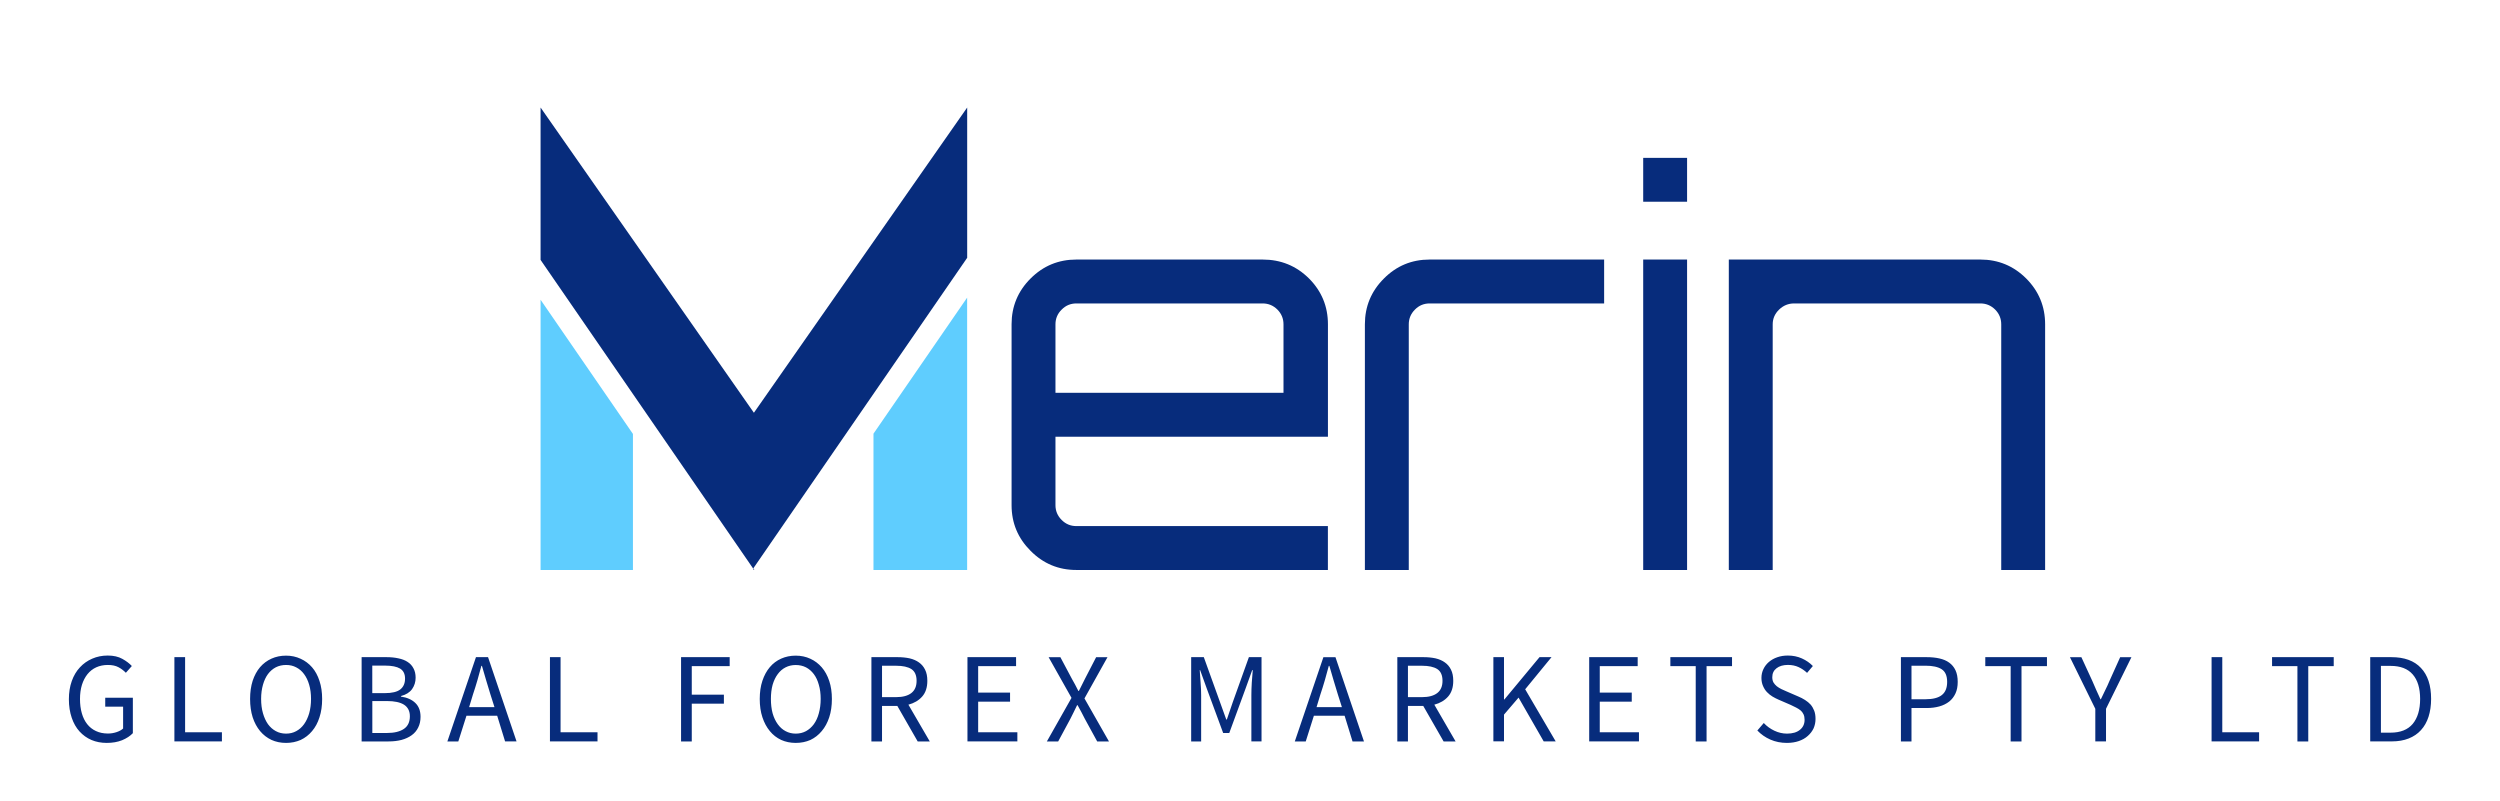
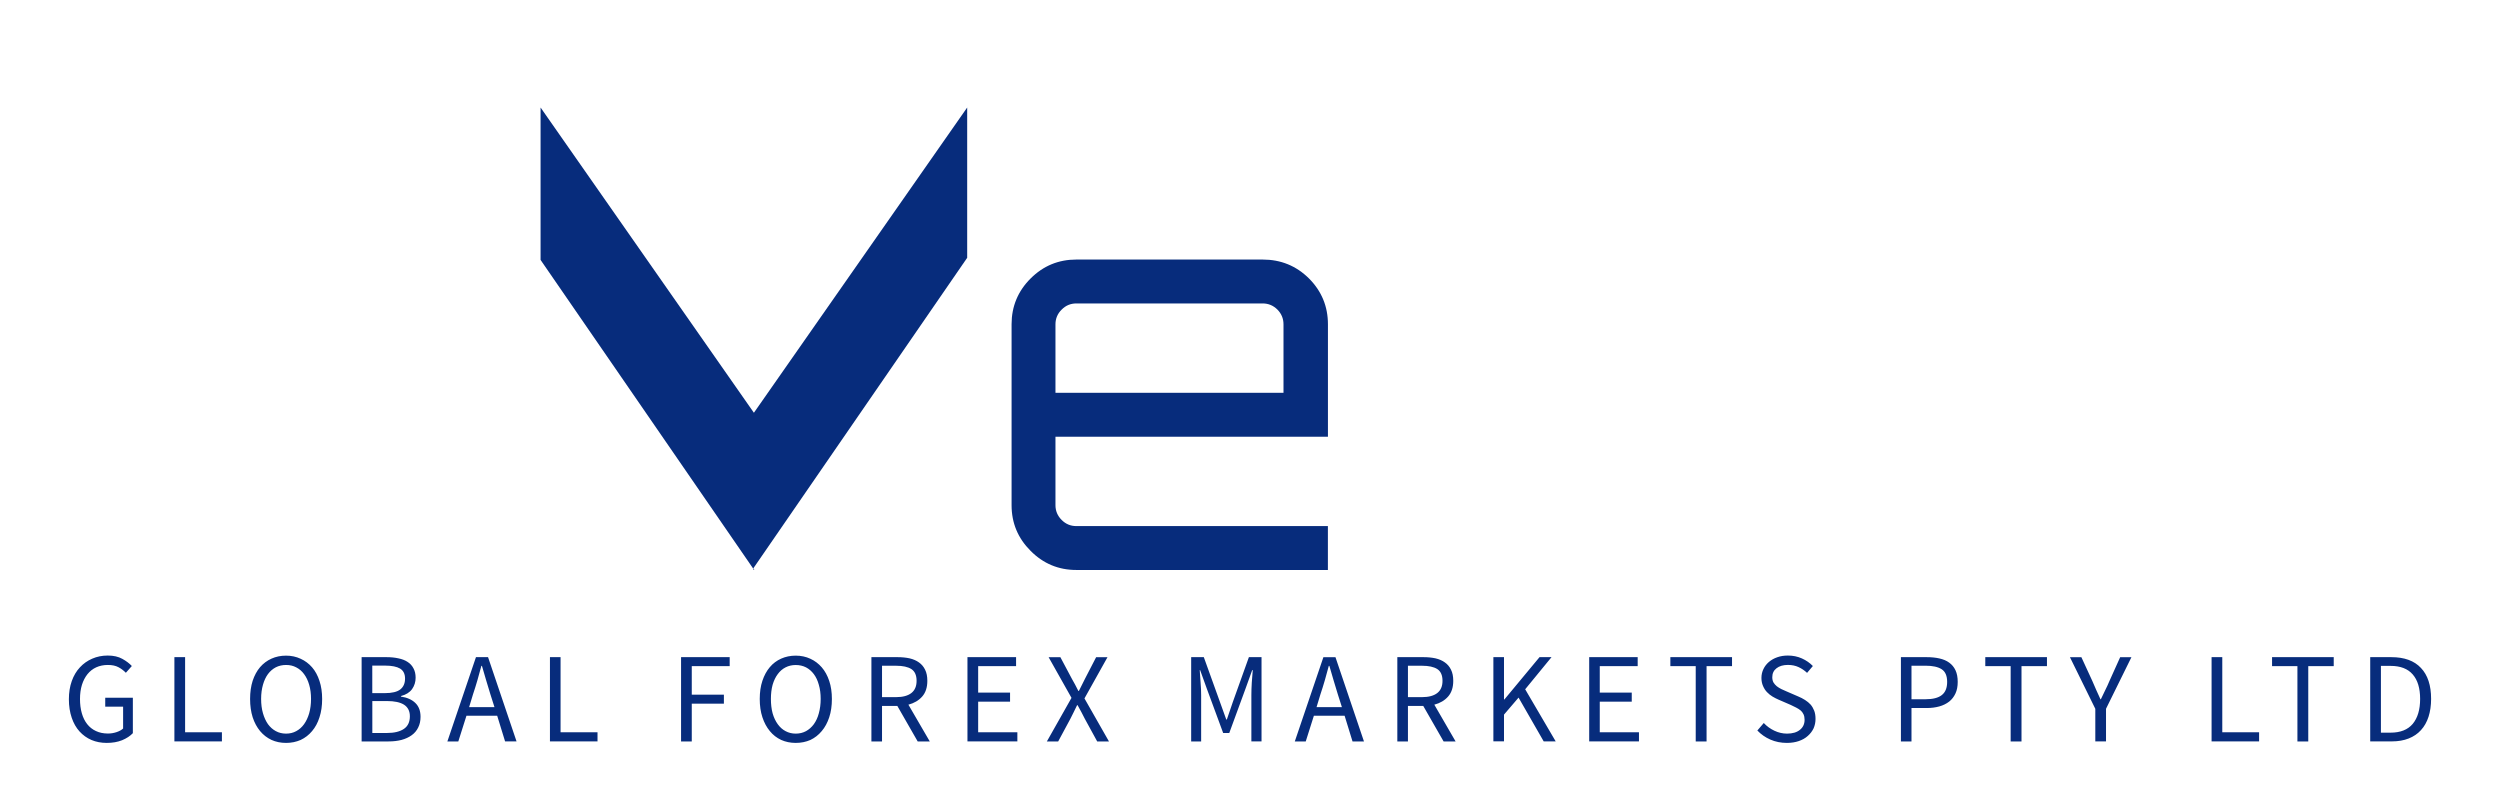
<svg xmlns="http://www.w3.org/2000/svg" version="1.0" id="Layer_1" x="0px" y="0px" viewBox="0 0 544 174.22" style="enable-background:new 0 0 544 174.22;" xml:space="preserve">
  <style type="text/css">
	.st0{fill:#072C7C;fill-opacity:0;}
	.st1{fill:#072C7C;}
	.st2{fill:#5FCDFE;}
</style>
  <g transform="translate(103.729,92.997)">
    <g transform="translate(0,0)">
      <g transform="translate(0, 0)">
        <g>
          <g>
            <g>
              <rect x="13.9" y="-69.6" class="st0" width="92.83" height="100.63" />
              <g>
                <g>
                  <path class="st1" d="M60.16,30.72l46.57-67.62v-32.7L60.32-3.18L13.9-69.6v33.16L60.16,30.72l-0.05,0.02l0.21,0.3l0.08-0.15          C60.4,30.88,60.16,30.72,60.16,30.72z" />
-                   <path class="st2" d="M13.9-27.77v58.8H34V1.43L13.9-27.77z M86.34,1.37v29.66h20.38v-59.26L86.34,1.37z" />
                </g>
              </g>
            </g>
          </g>
        </g>
      </g>
      <g transform="translate(44, 9.35)">
        <g transform="scale(1)">
          <path class="st1" d="M86.49-45.87h40.53c3.96,0,7.32,1.37,10.09,4.12c2.75,2.76,4.12,6.09,4.12,9.97l0,0v24.46H81.94V7.59      c0,1.24,0.45,2.31,1.35,3.21c0.89,0.89,1.95,1.33,3.19,1.33l0,0h54.74v9.55H86.49c-3.88,0-7.2-1.38-9.95-4.15      c-2.76-2.75-4.15-6.06-4.15-9.95l0,0v-39.37c0-3.88,1.38-7.21,4.15-9.97C79.29-44.5,82.6-45.87,86.49-45.87L86.49-45.87z       M81.94-31.78v14.91h49.62v-14.91c0-1.24-0.44-2.31-1.33-3.21c-0.9-0.89-1.97-1.33-3.21-1.33l0,0H86.49      c-1.24,0-2.31,0.44-3.19,1.33C82.39-34.1,81.94-33.02,81.94-31.78L81.94-31.78z" />
        </g>
      </g>
      <g transform="translate(77, 9.35)">
        <g transform="scale(1)">
-           <path class="st1" d="M130.36-45.87L130.36-45.87h37.97v9.55h-37.97c-1.24,0-2.31,0.44-3.19,1.33c-0.9,0.9-1.35,1.97-1.35,3.21      l0,0v53.46h-9.55v-53.46c0-3.88,1.38-7.21,4.15-9.97C123.16-44.5,126.47-45.87,130.36-45.87z" />
-         </g>
+           </g>
      </g>
      <g transform="translate(103, 9.35)">
        <g transform="scale(1)">
-           <path class="st1" d="M160.38,21.68h-9.55v-67.55h9.55V21.68z M150.83-58.45V-68h9.55v9.55H150.83z" />
-         </g>
+           </g>
      </g>
      <g transform="translate(111, 9.35)">
        <g transform="scale(1)">
-           <path class="st1" d="M161.46-45.87h54.74c3.88,0,7.21,1.37,9.97,4.12c2.75,2.76,4.12,6.09,4.12,9.97l0,0v53.46h-9.55v-53.46      c0-1.24-0.44-2.31-1.33-3.21c-0.9-0.89-1.97-1.33-3.21-1.33l0,0h-40.53c-1.24,0-2.33,0.44-3.26,1.33      c-0.93,0.9-1.4,1.97-1.4,3.21l0,0v53.46h-9.55V-45.87z" />
-         </g>
+           </g>
      </g>
    </g>
    <g transform="translate(-40.06,55.85)">
-       <polygon class="st1" points="-39.36,-6.19 -39.36,-6.19 -39.36,-6.19   " />
      <polygon class="st1" points="472.34,-6.19 474.67,-6.19 474.67,-6.19   " />
      <g transform="translate(-4,0)">
        <g transform="scale(1)">
          <path class="st1" d="M-44.68,3.31L-44.68,3.31c0-1.46,0.21-2.78,0.63-3.96c0.42-1.18,1.01-2.17,1.77-2.98      c0.76-0.82,1.65-1.45,2.68-1.89c1.02-0.45,2.15-0.68,3.38-0.68l0,0c1.26,0,2.31,0.24,3.17,0.72s1.55,1,2.07,1.56l0,0l-1.3,1.47      c-0.47-0.48-1-0.89-1.61-1.21c-0.61-0.33-1.37-0.49-2.31-0.49l0,0c-0.93,0-1.77,0.17-2.52,0.51c-0.75,0.34-1.38,0.84-1.91,1.49      c-0.51,0.64-0.92,1.41-1.21,2.33c-0.28,0.92-0.42,1.94-0.42,3.07l0,0c0,1.15,0.13,2.19,0.4,3.12c0.26,0.92,0.65,1.7,1.16,2.35      c0.51,0.65,1.15,1.16,1.91,1.51c0.76,0.36,1.63,0.54,2.61,0.54l0,0c0.65,0,1.27-0.1,1.86-0.3c0.59-0.19,1.07-0.45,1.44-0.79l0,0      V4.92h-3.89V2.98h6.01v7.71c-0.59,0.62-1.37,1.13-2.35,1.54c-0.98,0.39-2.09,0.58-3.33,0.58l0,0c-1.21,0-2.31-0.21-3.31-0.63      c-1.01-0.43-1.88-1.06-2.61-1.86s-1.3-1.8-1.7-2.98C-44.47,6.14-44.68,4.8-44.68,3.31z M-21.72,12.49V-5.85h2.33v16.35h8.01      v1.98H-21.72z M2.58,12.81L2.58,12.81c-1.16,0-2.22-0.22-3.17-0.65c-0.96-0.45-1.79-1.09-2.49-1.93c-0.68-0.82-1.22-1.82-1.61-3      c-0.37-1.18-0.56-2.51-0.56-3.98l0,0c0-1.48,0.19-2.8,0.56-3.96c0.39-1.16,0.92-2.15,1.61-2.96c0.7-0.81,1.53-1.43,2.49-1.86      c0.95-0.43,2-0.65,3.17-0.65l0,0c1.15,0,2.21,0.23,3.17,0.68c0.96,0.43,1.79,1.06,2.49,1.86c0.7,0.81,1.23,1.79,1.61,2.96      c0.39,1.16,0.58,2.48,0.58,3.94l0,0c0,1.48-0.19,2.8-0.58,3.98c-0.37,1.18-0.91,2.18-1.61,3c-0.7,0.84-1.53,1.48-2.49,1.93      C4.78,12.59,3.73,12.81,2.58,12.81z M2.58,10.79L2.58,10.79c0.82,0,1.56-0.18,2.21-0.54c0.67-0.36,1.23-0.86,1.7-1.51      c0.48-0.67,0.85-1.46,1.12-2.38c0.26-0.93,0.4-1.97,0.4-3.12l0,0c0-1.13-0.13-2.16-0.4-3.07C7.35-0.75,6.97-1.53,6.49-2.17      C6.03-2.8,5.46-3.29,4.79-3.63C4.14-3.98,3.4-4.15,2.58-4.15l0,0c-0.82,0-1.57,0.17-2.24,0.51c-0.65,0.34-1.22,0.83-1.7,1.47      c-0.47,0.64-0.83,1.41-1.09,2.33c-0.26,0.92-0.4,1.94-0.4,3.07l0,0c0,1.15,0.13,2.19,0.4,3.12c0.26,0.92,0.63,1.71,1.09,2.38      c0.48,0.65,1.05,1.16,1.7,1.51C1.01,10.61,1.76,10.79,2.58,10.79z M19.02,12.49V-5.85h5.45c0.93,0,1.79,0.09,2.56,0.26      c0.78,0.16,1.44,0.41,1.98,0.77C29.58-4.46,30-4,30.3-3.42c0.31,0.56,0.47,1.24,0.47,2.05l0,0c0,0.92-0.26,1.74-0.77,2.47      c-0.53,0.73-1.34,1.23-2.42,1.51l0,0v0.12c1.35,0.2,2.4,0.67,3.14,1.4c0.75,0.73,1.12,1.73,1.12,3l0,0      c0,0.89-0.17,1.66-0.51,2.33c-0.33,0.68-0.8,1.24-1.42,1.68c-0.62,0.45-1.36,0.79-2.21,1.02c-0.85,0.22-1.79,0.33-2.82,0.33l0,0      H19.02z M21.35,1.98h2.7c1.58,0,2.72-0.27,3.4-0.82c0.68-0.54,1.02-1.33,1.02-2.35l0,0c0-1.01-0.36-1.73-1.07-2.17      c-0.73-0.43-1.81-0.65-3.24-0.65l0,0h-2.82V1.98z M21.35,10.65h3.19c1.58,0,2.81-0.3,3.68-0.89c0.87-0.59,1.3-1.51,1.3-2.75l0,0      c0-1.13-0.43-1.97-1.28-2.52c-0.85-0.53-2.09-0.79-3.7-0.79l0,0h-3.19V10.65z M42.41,5.03h5.52l-0.89-2.8      c-0.33-1.02-0.64-2.05-0.93-3.07c-0.31-1.01-0.61-2.05-0.91-3.12l0,0h-0.12c-0.28,1.07-0.57,2.11-0.86,3.12      c-0.3,1.02-0.61,2.05-0.96,3.07l0,0L42.41,5.03z M50.24,12.49L48.52,6.9h-6.69l-1.77,5.59h-2.38L43.9-5.85h2.63l6.2,18.33H50.24      z M60,12.49V-5.85h2.31v16.35h8.04v1.98H60z M88.53,12.49V-5.85h10.58v1.96h-8.25v6.2h6.99v1.96h-6.99v8.22H88.53z       M113.48,12.81L113.48,12.81c-1.15,0-2.21-0.22-3.17-0.65c-0.96-0.45-1.79-1.09-2.47-1.93c-0.68-0.82-1.22-1.82-1.61-3      s-0.58-2.51-0.58-3.98l0,0c0-1.48,0.19-2.8,0.58-3.96s0.92-2.15,1.61-2.96c0.68-0.81,1.51-1.43,2.47-1.86      c0.96-0.43,2.02-0.65,3.17-0.65l0,0c1.16,0,2.23,0.23,3.19,0.68c0.95,0.43,1.77,1.06,2.47,1.86c0.7,0.81,1.24,1.79,1.63,2.96      c0.39,1.16,0.58,2.48,0.58,3.94l0,0c0,1.48-0.19,2.8-0.58,3.98c-0.39,1.18-0.93,2.18-1.63,3c-0.7,0.84-1.52,1.48-2.47,1.93      C115.71,12.59,114.65,12.81,113.48,12.81z M113.48,10.79L113.48,10.79c0.82,0,1.57-0.18,2.24-0.54c0.65-0.36,1.22-0.86,1.7-1.51      c0.48-0.67,0.85-1.46,1.09-2.38c0.26-0.93,0.4-1.97,0.4-3.12l0,0c0-1.13-0.13-2.16-0.4-3.07c-0.25-0.92-0.61-1.69-1.09-2.33      c-0.48-0.64-1.05-1.13-1.7-1.47c-0.67-0.34-1.41-0.51-2.24-0.51l0,0c-0.81,0-1.55,0.17-2.21,0.51c-0.67,0.34-1.23,0.83-1.7,1.47      c-0.48,0.64-0.85,1.41-1.12,2.33c-0.25,0.92-0.37,1.94-0.37,3.07l0,0c0,1.15,0.12,2.19,0.37,3.12c0.26,0.92,0.64,1.71,1.12,2.38      c0.47,0.65,1.03,1.16,1.7,1.51C111.94,10.61,112.67,10.79,113.48,10.79z M132.26-3.98v6.83h3.07c1.44,0,2.55-0.3,3.31-0.89      c0.76-0.59,1.14-1.48,1.14-2.66l0,0c0-1.21-0.38-2.07-1.14-2.56c-0.76-0.48-1.86-0.72-3.31-0.72l0,0H132.26z M142.65,12.49      h-2.63l-4.43-7.73h-3.33v7.73h-2.31V-5.85h5.73c0.93,0,1.79,0.09,2.59,0.26c0.79,0.19,1.47,0.48,2.03,0.89      c0.57,0.4,1.02,0.93,1.33,1.58c0.33,0.65,0.49,1.46,0.49,2.42l0,0c0,1.43-0.37,2.57-1.12,3.42s-1.75,1.44-3,1.77l0,0      L142.65,12.49z M150.85,12.49V-5.85h10.58v1.96h-8.25v5.75h6.94v1.98h-6.94v6.66h8.53v1.98H150.85z M168.13,12.49l5.36-9.48      l-4.98-8.85h2.56l2.49,4.68c0.25,0.43,0.48,0.85,0.7,1.26c0.2,0.4,0.44,0.87,0.72,1.4l0,0h0.12c0.26-0.53,0.5-0.99,0.7-1.4      c0.19-0.4,0.4-0.82,0.63-1.26l0,0l2.42-4.68h2.47l-5.01,8.97l5.33,9.36h-2.56l-2.7-4.94c-0.23-0.45-0.47-0.92-0.72-1.4      c-0.26-0.47-0.54-0.98-0.84-1.54l0,0h-0.12c-0.25,0.56-0.5,1.07-0.75,1.54c-0.25,0.48-0.48,0.95-0.7,1.4l0,0l-2.66,4.94H168.13z       M199.53,12.49V-5.85h2.75l3.54,9.83l1.35,3.75h0.12l1.28-3.75l3.52-9.83h2.75v18.33h-2.21V2.4c0-0.82,0.03-1.73,0.09-2.73      c0.06-0.98,0.13-1.88,0.21-2.7l0,0h-0.12l-1.47,4.08l-3.52,9.6h-1.33l-3.54-9.6l-1.47-4.08h-0.09c0.05,0.82,0.11,1.72,0.19,2.7      c0.08,0.99,0.12,1.9,0.12,2.73l0,0v10.09H199.53z M226.81,5.03h5.52l-0.89-2.8c-0.33-1.02-0.64-2.05-0.93-3.07      c-0.31-1.01-0.61-2.05-0.91-3.12l0,0h-0.12c-0.28,1.07-0.57,2.11-0.86,3.12c-0.3,1.02-0.61,2.05-0.96,3.07l0,0L226.81,5.03z       M234.64,12.49l-1.72-5.59h-6.69l-1.77,5.59h-2.38l6.22-18.33h2.63l6.2,18.33H234.64z M246.7-3.98v6.83h3.07      c1.44,0,2.55-0.3,3.31-0.89c0.76-0.59,1.14-1.48,1.14-2.66l0,0c0-1.21-0.38-2.07-1.14-2.56c-0.76-0.48-1.86-0.72-3.31-0.72l0,0      H246.7z M257.07,12.49h-2.61l-4.43-7.73h-3.33v7.73h-2.31V-5.85h5.73c0.93,0,1.79,0.09,2.59,0.26c0.79,0.19,1.47,0.48,2.03,0.89      c0.57,0.4,1.02,0.93,1.33,1.58c0.33,0.65,0.49,1.46,0.49,2.42l0,0c0,1.43-0.37,2.57-1.12,3.42c-0.75,0.85-1.75,1.44-3,1.77l0,0      L257.07,12.49z M265.29,12.49V-5.85h2.31v9.2h0.09l7.64-9.2h2.61l-5.73,6.99l6.64,11.34h-2.61l-5.47-9.53l-3.17,3.7v5.82H265.29      z M286.14,12.49V-5.85h10.55v1.96h-8.25v5.75h6.96v1.98h-6.96v6.66h8.53v1.98H286.14z M309.32,12.49V-3.89h-5.52v-1.96h13.42      v1.96h-5.54v16.38H309.32z M322.73,10.11l1.4-1.63c0.65,0.7,1.42,1.26,2.31,1.68c0.89,0.42,1.8,0.63,2.75,0.63l0,0      c1.21,0,2.15-0.28,2.82-0.84c0.67-0.54,1-1.27,1-2.17l0,0c0-0.47-0.08-0.86-0.23-1.19c-0.16-0.33-0.36-0.61-0.63-0.84      c-0.28-0.23-0.61-0.44-0.98-0.63c-0.37-0.19-0.77-0.38-1.19-0.58l0,0l-2.63-1.14c-0.43-0.19-0.88-0.41-1.33-0.68      c-0.43-0.26-0.83-0.58-1.19-0.96c-0.36-0.37-0.64-0.82-0.86-1.33c-0.23-0.51-0.35-1.1-0.35-1.77l0,0c0-0.68,0.15-1.33,0.44-1.93      c0.28-0.59,0.68-1.1,1.19-1.54c0.51-0.43,1.12-0.78,1.82-1.02c0.7-0.25,1.47-0.37,2.31-0.37l0,0c1.1,0,2.12,0.21,3.05,0.63      c0.93,0.42,1.72,0.97,2.38,1.65l0,0l-1.26,1.49c-0.56-0.53-1.18-0.95-1.86-1.26c-0.67-0.31-1.44-0.47-2.31-0.47l0,0      c-1.02,0-1.85,0.24-2.47,0.72c-0.62,0.47-0.93,1.12-0.93,1.96l0,0c0,0.45,0.09,0.83,0.26,1.14c0.19,0.31,0.43,0.58,0.72,0.82      c0.3,0.23,0.62,0.43,0.98,0.61c0.36,0.17,0.72,0.33,1.09,0.49l0,0l2.59,1.12c0.53,0.22,1.02,0.47,1.49,0.77      c0.47,0.3,0.87,0.63,1.21,1c0.33,0.39,0.59,0.84,0.79,1.35c0.19,0.51,0.28,1.1,0.28,1.77l0,0c0,0.73-0.14,1.41-0.42,2.05      c-0.3,0.62-0.71,1.17-1.26,1.65c-0.53,0.48-1.18,0.85-1.96,1.12c-0.76,0.26-1.62,0.4-2.59,0.4l0,0c-1.29,0-2.48-0.24-3.59-0.72      C324.47,11.61,323.53,10.95,322.73,10.11L322.73,10.11z M353.97,12.49V-5.85h5.61c1.01,0,1.93,0.09,2.77,0.28      c0.84,0.19,1.55,0.49,2.12,0.91c0.59,0.42,1.05,0.97,1.37,1.65c0.33,0.7,0.49,1.55,0.49,2.54l0,0c0,0.98-0.16,1.82-0.49,2.52      c-0.33,0.71-0.78,1.3-1.37,1.77c-0.61,0.47-1.32,0.82-2.14,1.05c-0.82,0.23-1.74,0.35-2.75,0.35l0,0h-3.31v7.27H353.97z       M356.28,3.31h3.03c1.6,0,2.79-0.3,3.56-0.91c0.78-0.61,1.16-1.56,1.16-2.87l0,0c0-1.32-0.4-2.24-1.19-2.75      c-0.78-0.51-1.96-0.77-3.54-0.77l0,0h-3.03V3.31z M377.85,12.49V-3.89h-5.52v-1.96h13.42v1.96h-5.54v16.38H377.85z       M396.27,12.49v-7.1l-5.52-11.23h2.49l2.38,5.17c0.3,0.67,0.58,1.33,0.86,1.98c0.28,0.65,0.58,1.32,0.91,2l0,0h0.09      c0.33-0.68,0.64-1.35,0.96-2c0.33-0.65,0.63-1.31,0.91-1.98l0,0l2.33-5.17h2.45L398.6,5.38v7.1H396.27z M421.57,12.49V-5.85      h2.33v16.35h8.01v1.98H421.57z M440.25,12.49V-3.89h-5.52v-1.96h13.42v1.96h-5.54v16.38H440.25z M456.09,12.49V-5.85h4.59      c2.84,0,4.99,0.78,6.45,2.35c1.48,1.55,2.21,3.8,2.21,6.73l0,0c0,1.44-0.19,2.74-0.56,3.89s-0.92,2.12-1.65,2.91      c-0.71,0.79-1.61,1.4-2.68,1.82c-1.06,0.42-2.28,0.63-3.66,0.63l0,0H456.09z M458.42,10.58h2.1c2.14,0,3.75-0.64,4.82-1.91      c1.07-1.29,1.61-3.1,1.61-5.43l0,0c0-2.33-0.54-4.11-1.61-5.33c-1.07-1.24-2.68-1.86-4.82-1.86l0,0h-2.1V10.58z" />
        </g>
      </g>
    </g>
  </g>
</svg>